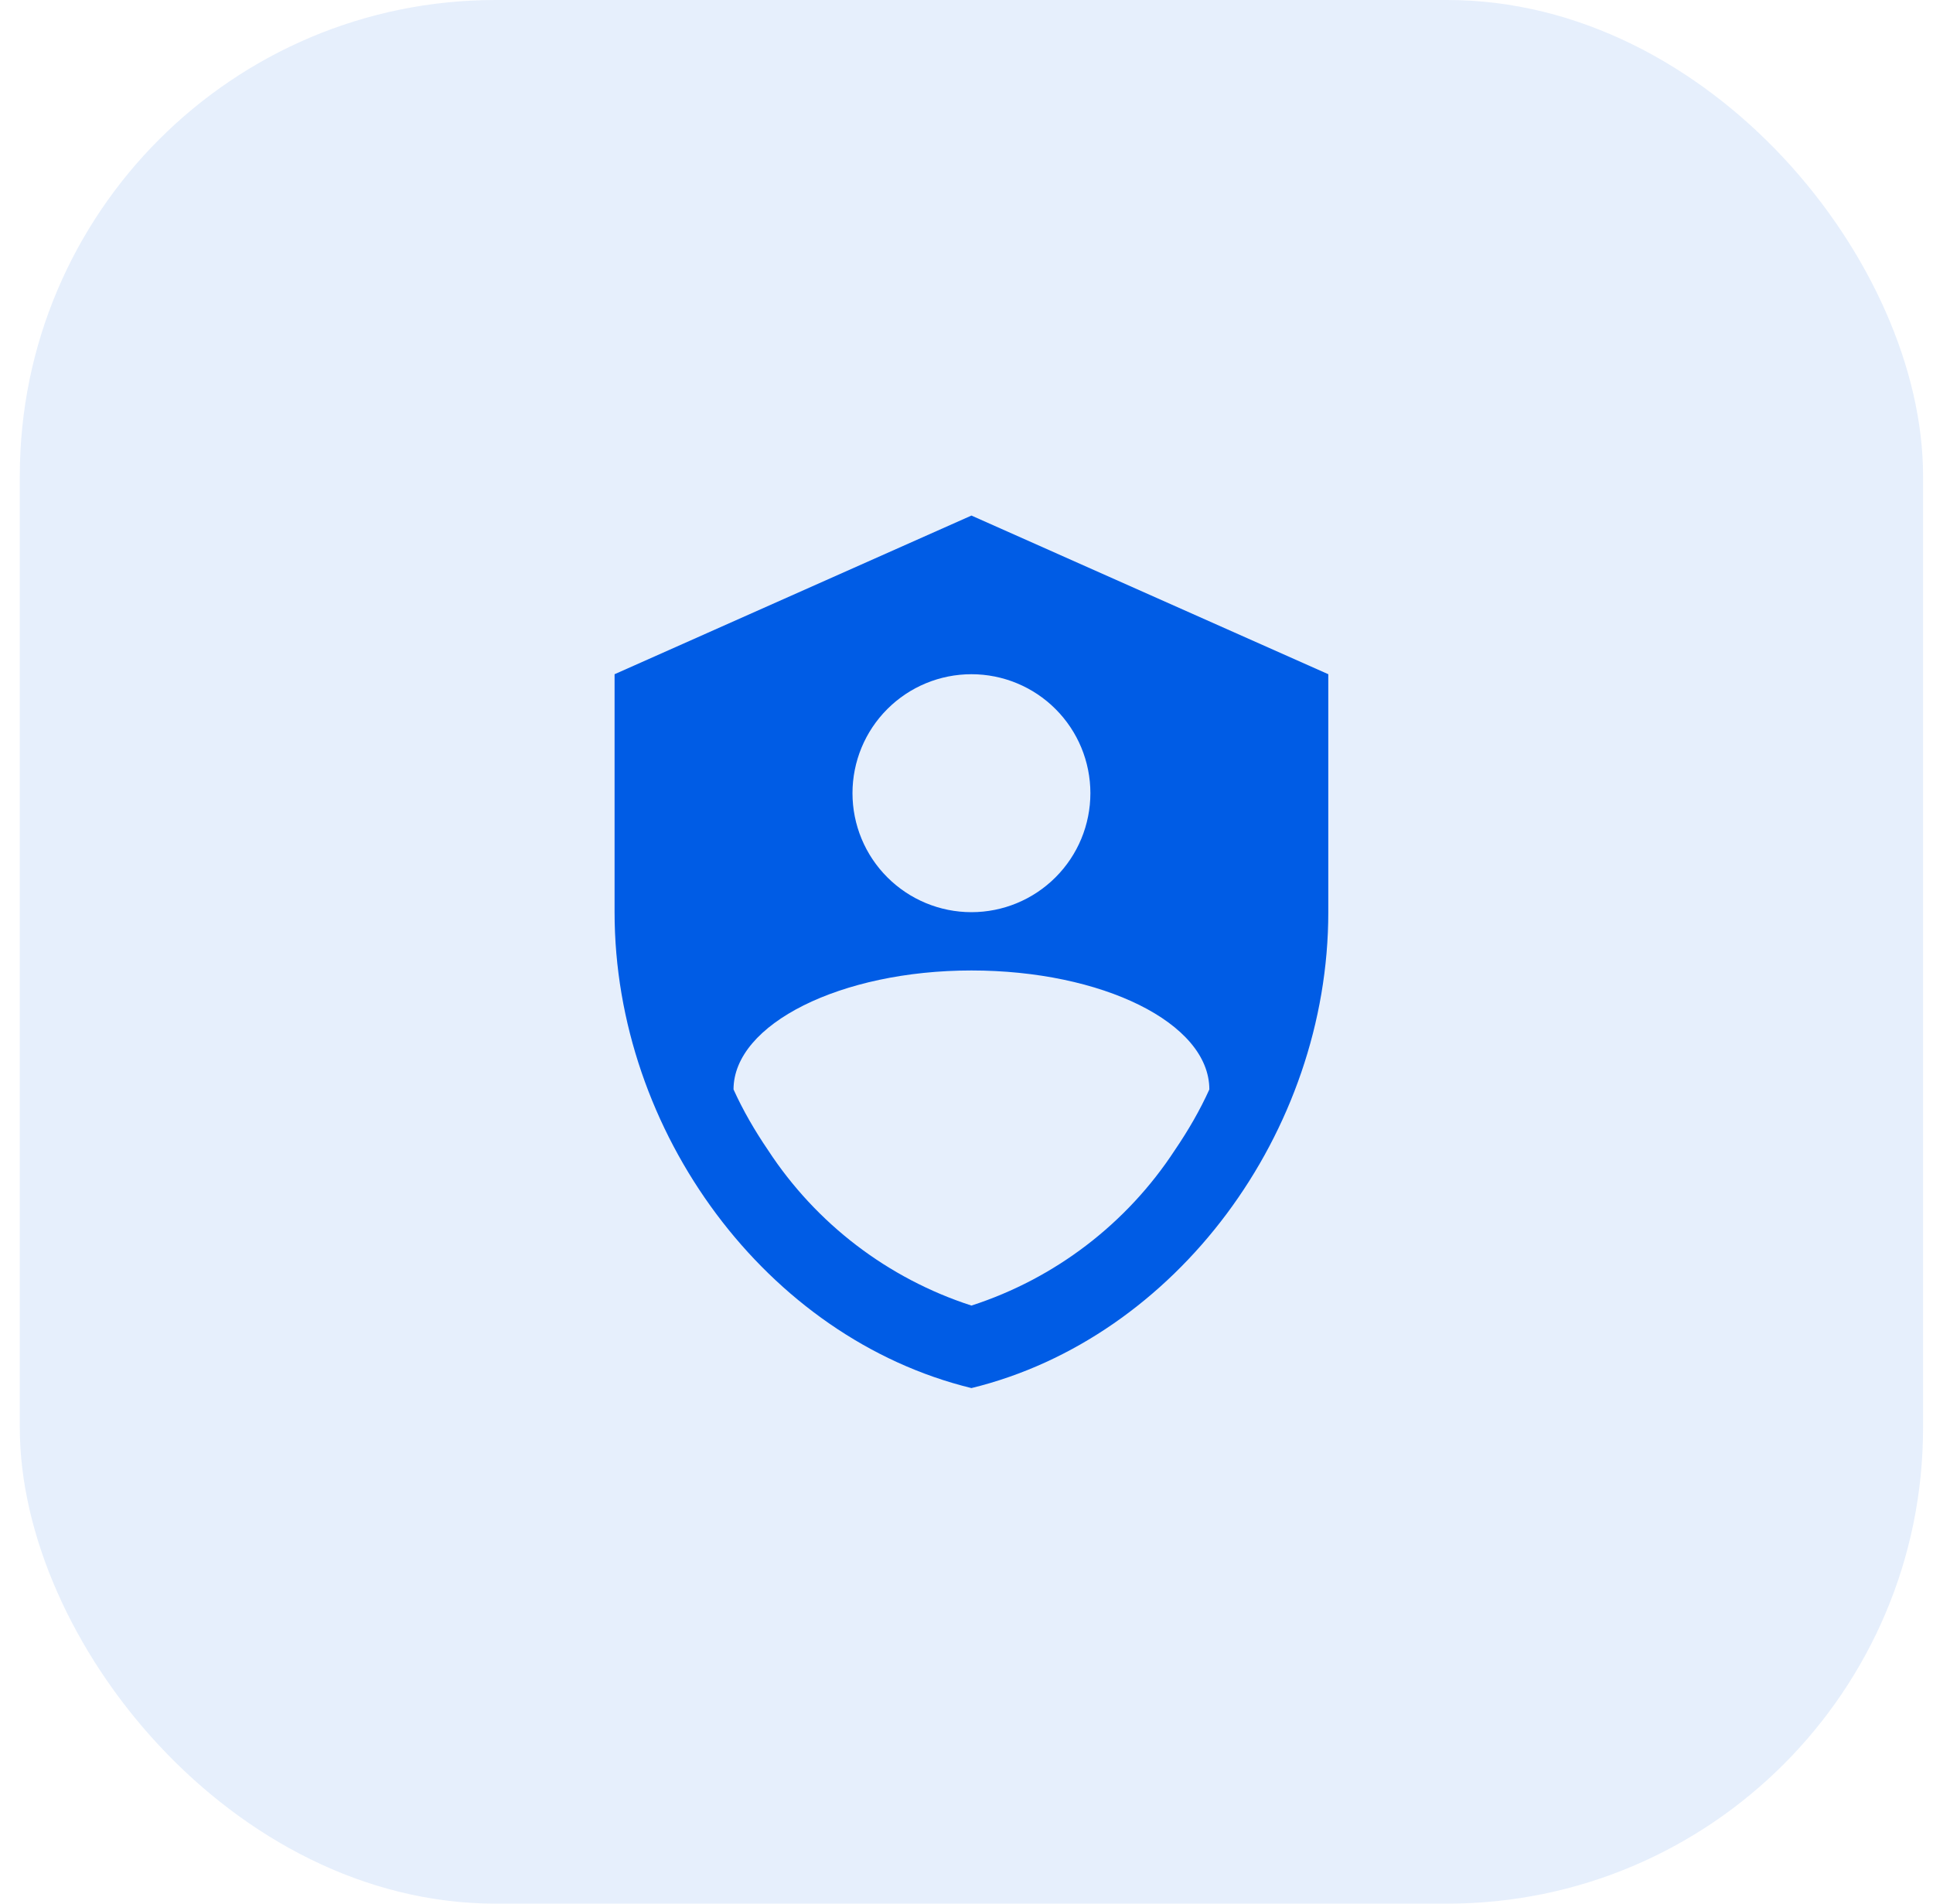
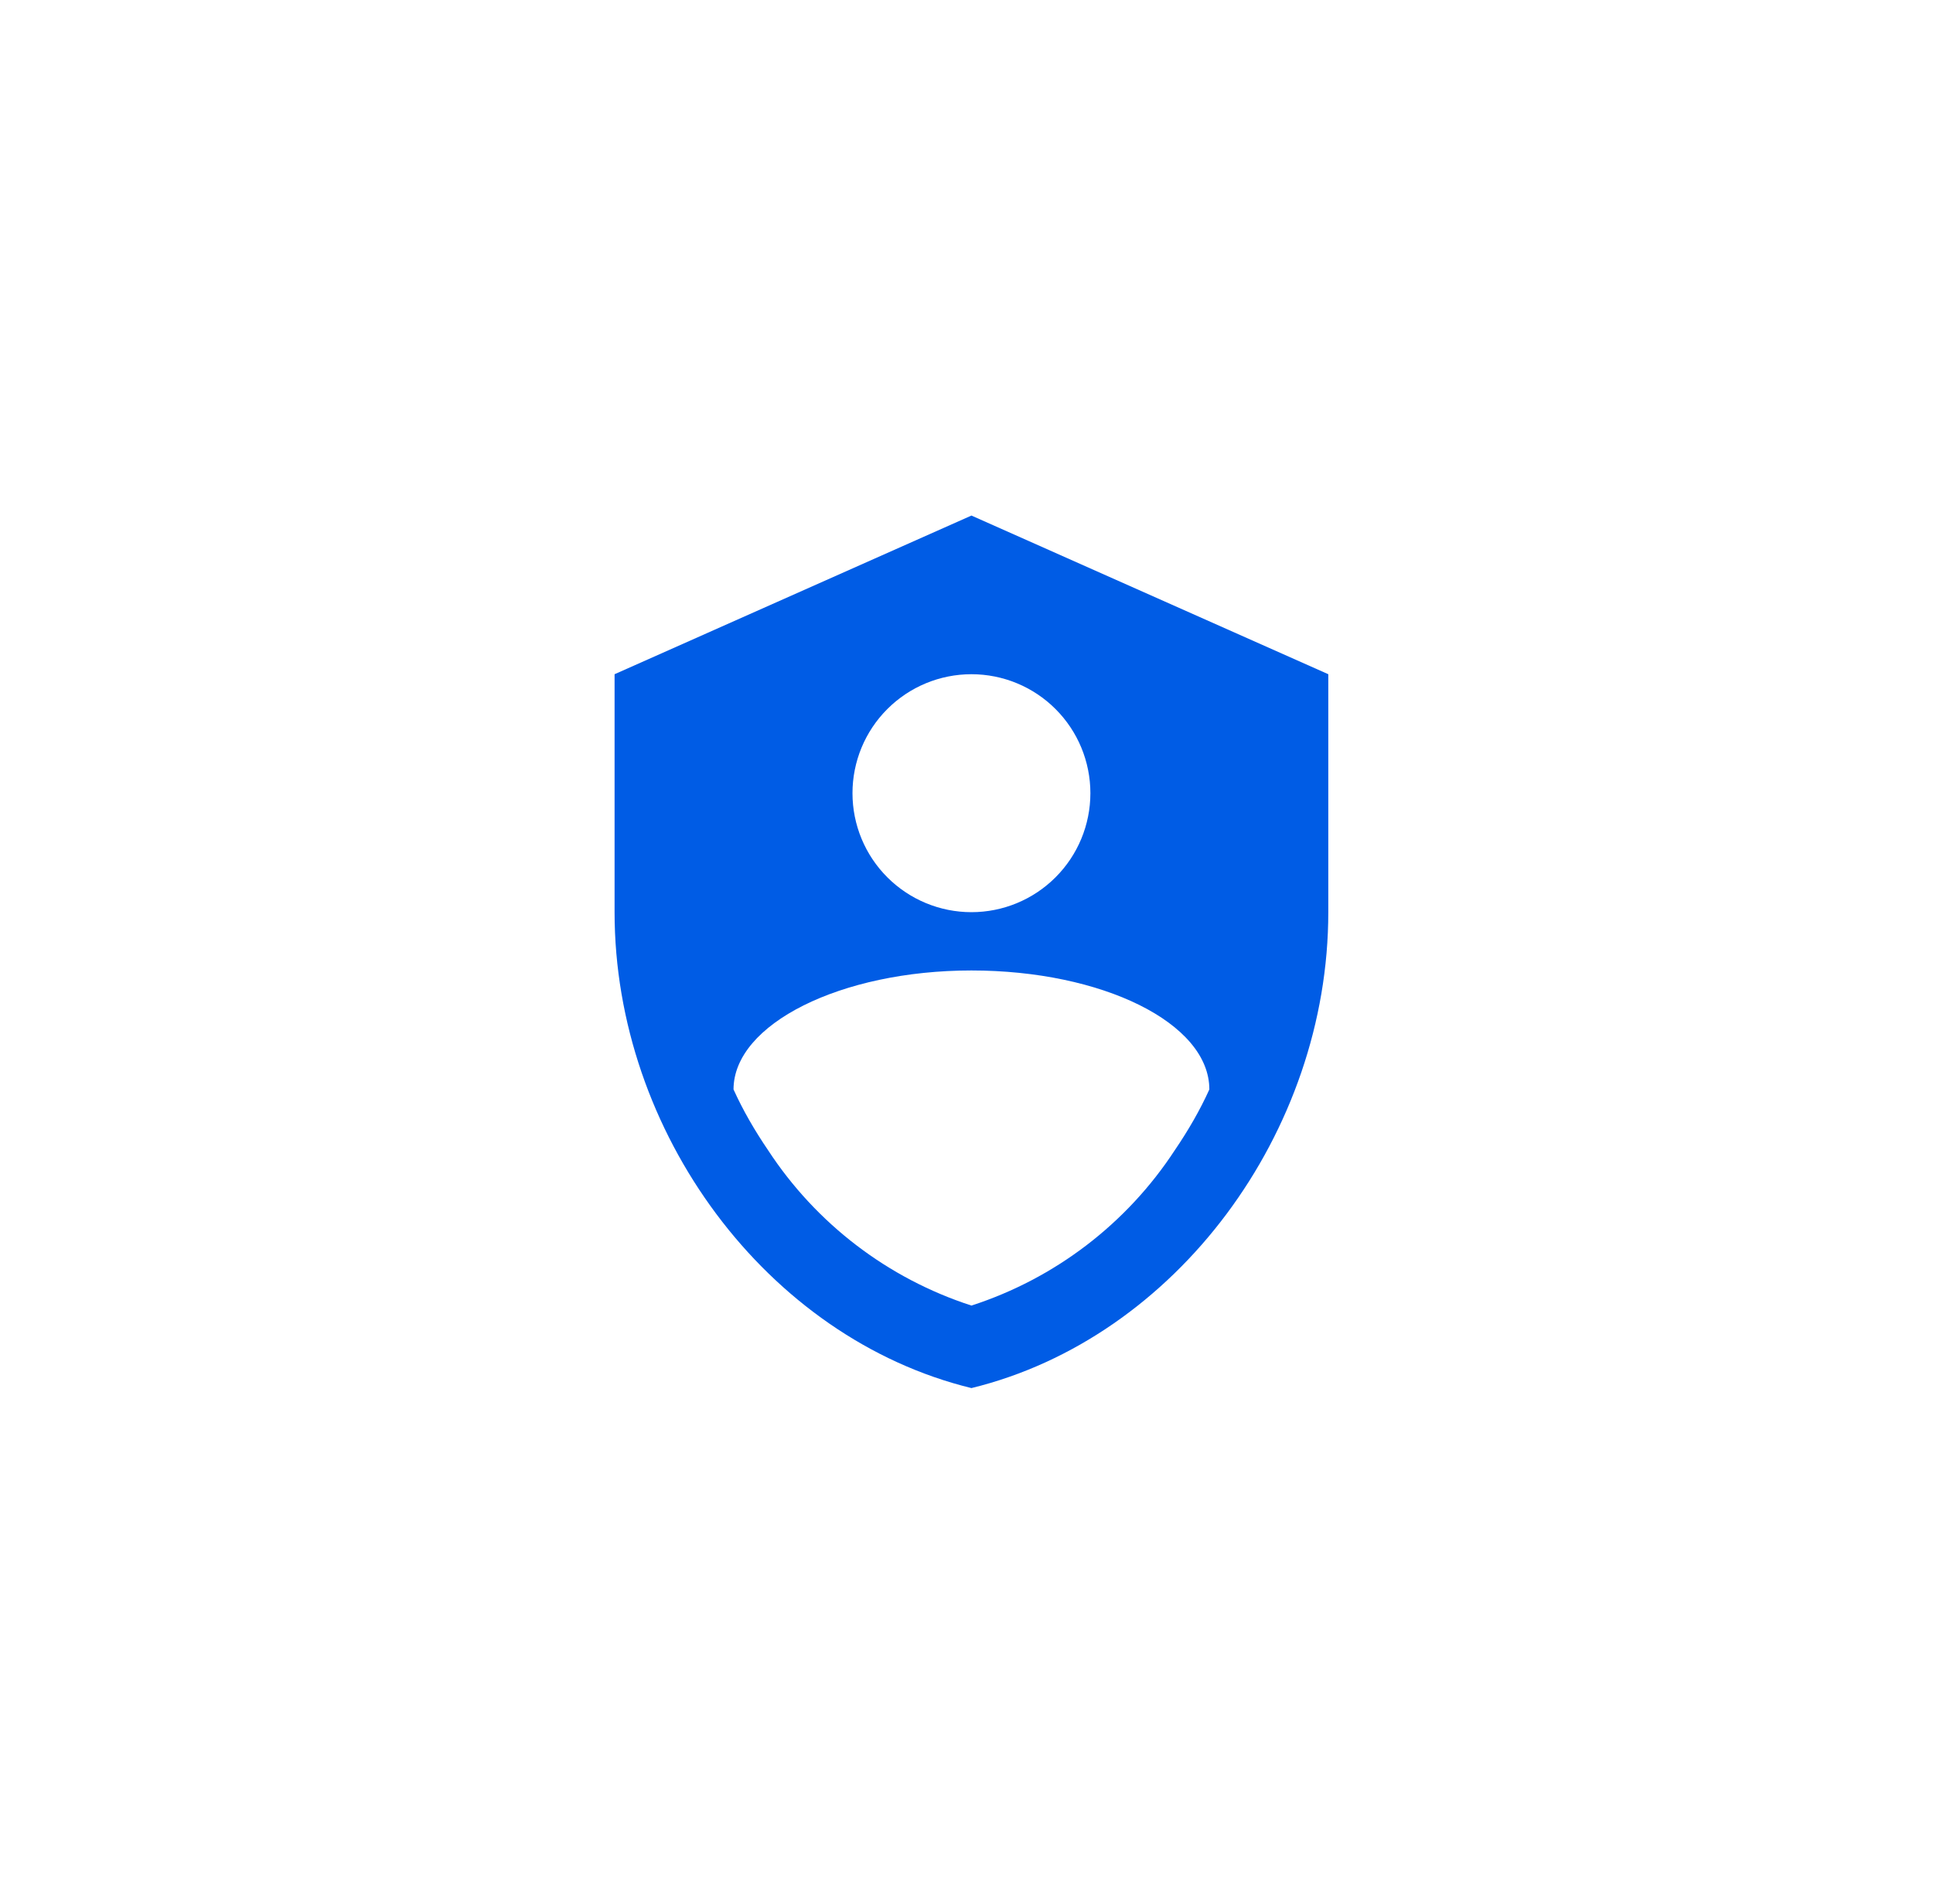
<svg xmlns="http://www.w3.org/2000/svg" width="65" height="64" viewBox="0 0 65 64" fill="none">
-   <rect x="0.666" width="64" height="64" rx="16" fill="#005CE5" fill-opacity="0.1" />
  <path d="M32.666 17.333L20.666 22.667V30.667C20.666 38.067 25.786 44.987 32.666 46.667C39.546 44.987 44.666 38.067 44.666 30.667V22.667L32.666 17.333ZM32.666 22.667C33.727 22.667 34.744 23.088 35.494 23.838C36.245 24.588 36.666 25.606 36.666 26.667C36.666 27.727 36.245 28.745 35.494 29.495C34.744 30.245 33.727 30.667 32.666 30.667C31.605 30.667 30.588 30.245 29.838 29.495C29.087 28.745 28.666 27.727 28.666 26.667C28.666 25.606 29.087 24.588 29.838 23.838C30.588 23.088 31.605 22.667 32.666 22.667ZM39.506 38.667C37.89 41.139 35.476 42.983 32.666 43.893C29.856 42.983 27.442 41.139 25.826 38.667C25.373 38 24.986 37.333 24.666 36.627C24.666 34.427 28.279 32.627 32.666 32.627C37.053 32.627 40.666 34.387 40.666 36.627C40.346 37.333 39.959 38 39.506 38.667Z" fill="#005CE5" />
</svg>